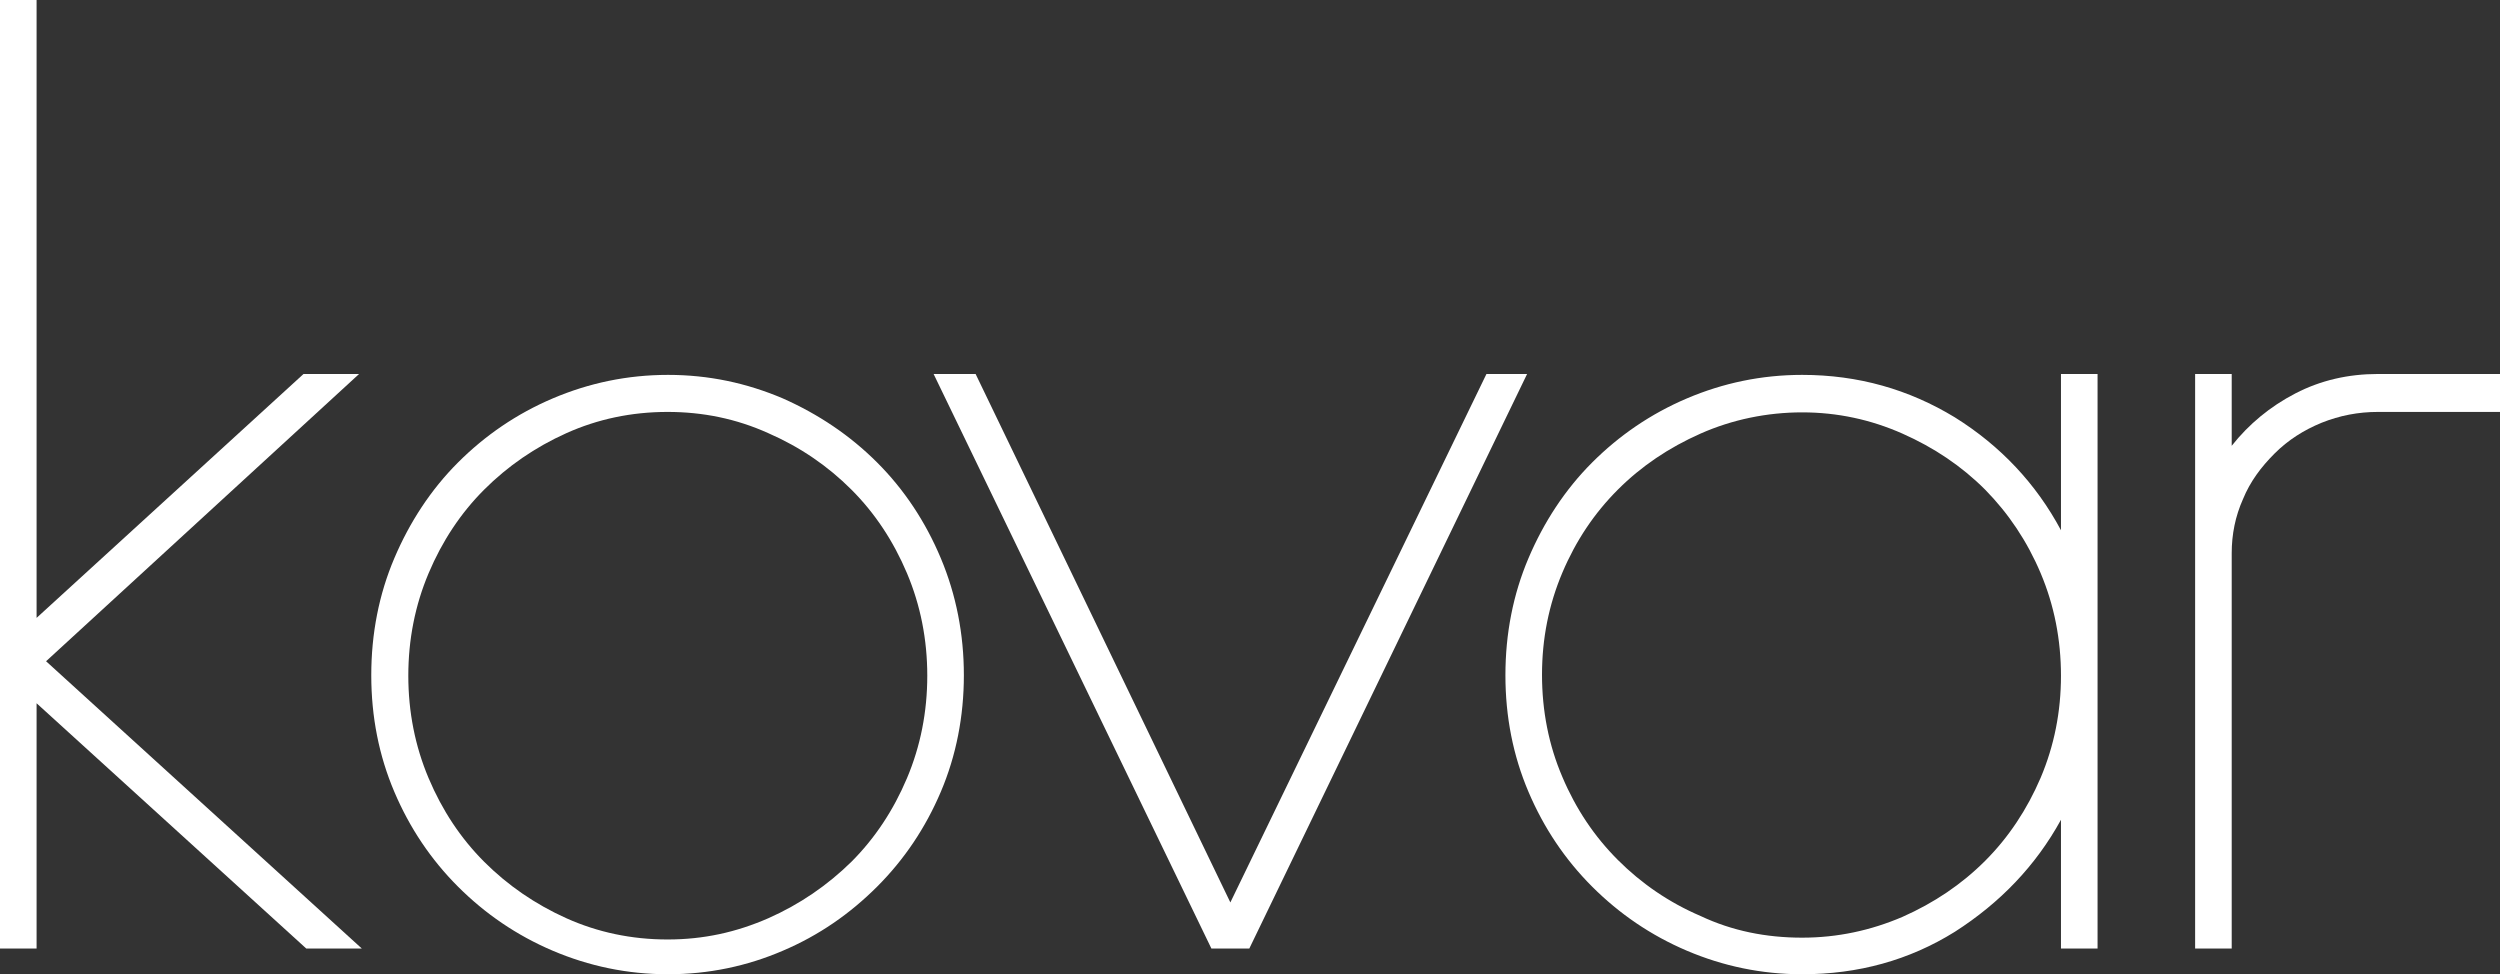
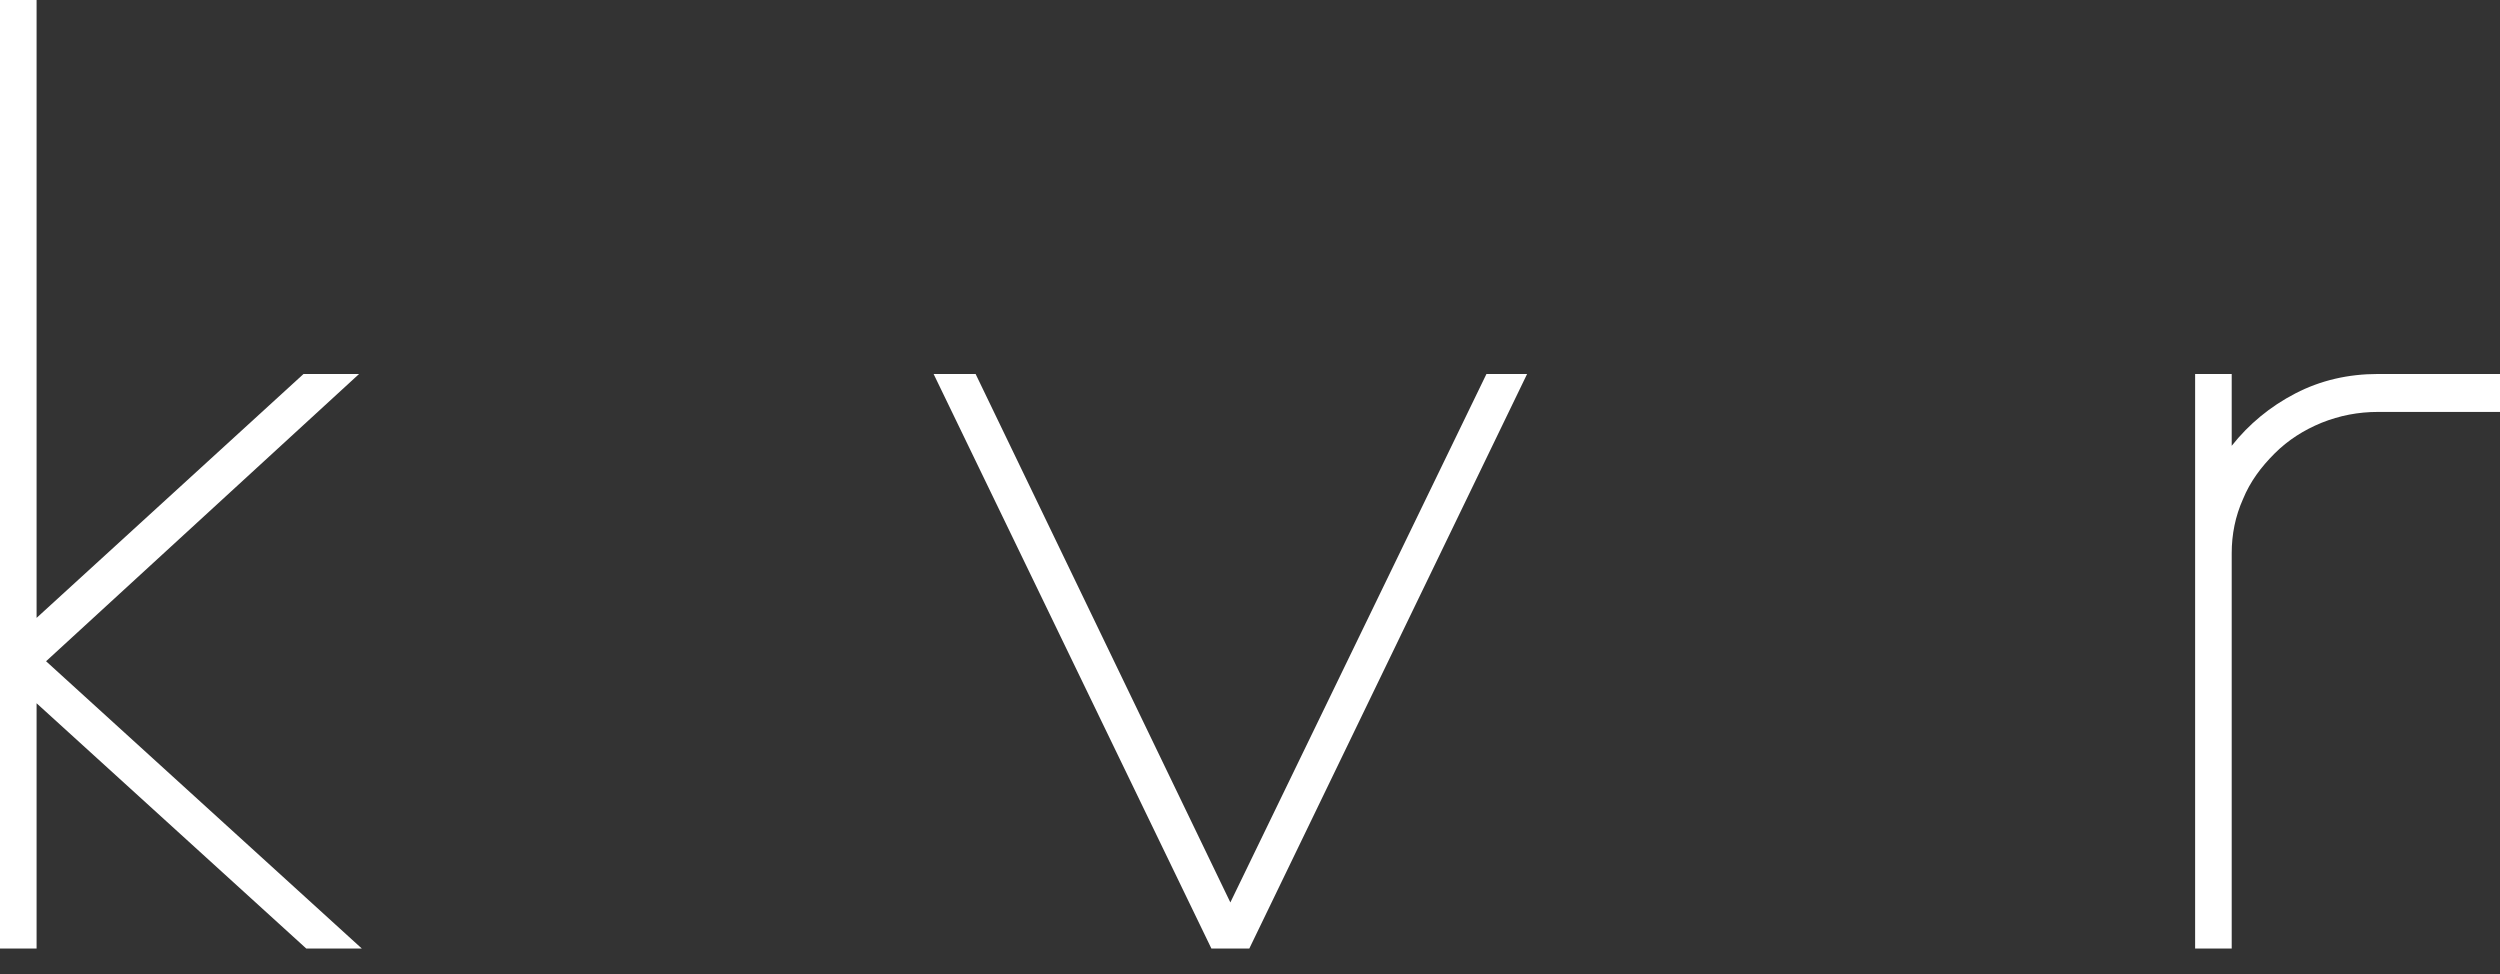
<svg xmlns="http://www.w3.org/2000/svg" version="1.1" id="Layer_2_00000047028499489204407010000002565598002650172813_" x="0px" y="0px" viewBox="0 0 553.5 215.7" style="enable-background:new 0 0 553.5 215.7;" xml:space="preserve">
  <rect x="0" y="0" width="553.5" height="215.7" fill="#333333" stroke="none" />
  <style type="text/css">
	.st0{fill:#FFFFFF;}
</style>
  <g id="Ebene_1">
    <g>
      <path class="st0" d="M0,0h8.1v136.8l59.1-54h12.3l-69.3,63.6L80.1,210H67.8L8.1,155.7V210H0V0z" />
-       <path class="st0" d="M147.9,215.7c-9,0-17.5-1.8-25.5-5.2s-15-8.2-21-14.2s-10.7-13-14.1-21s-5.1-16.6-5.1-25.8s1.7-17.9,5.1-25.9    s8.1-15.2,14.1-21.2s13-10.8,21-14.2s16.5-5.2,25.5-5.2s17.4,1.8,25.4,5.2c7.9,3.5,14.9,8.2,20.9,14.2s10.7,13.1,14.1,21.2    c3.4,8.1,5.1,16.8,5.1,25.9s-1.7,17.8-5.1,25.8c-3.4,8-8.1,15-14.1,21s-12.9,10.8-20.9,14.2C165.4,213.9,156.9,215.7,147.9,215.7z     M147.8,91.2c-8,0-15.5,1.6-22.4,4.7c-6.9,3.1-13,7.3-18.2,12.5s-9.3,11.4-12.3,18.5c-3,7.1-4.5,14.7-4.5,22.7s1.5,15.6,4.5,22.7    c3,7.1,7.1,13.3,12.3,18.5s11.3,9.4,18.2,12.5c6.9,3.1,14.4,4.7,22.4,4.7s15.2-1.6,22.3-4.7c7-3.1,13.1-7.3,18.4-12.5    c5.2-5.2,9.3-11.4,12.3-18.5c3-7.1,4.5-14.7,4.5-22.7s-1.5-15.6-4.5-22.7s-7.1-13.3-12.3-18.5c-5.2-5.2-11.3-9.4-18.4-12.5    C163,92.7,155.6,91.2,147.8,91.2L147.8,91.2z" />
      <path class="st0" d="M329.1,82.8h9L276.6,210h-8.4L206.7,82.8h9.3l56.4,117L329.1,82.8L329.1,82.8z" />
-       <path class="st0" d="M456.3,82.8h8.1V210h-8.1v-28.5c-5.6,10.2-13.5,18.4-23.5,24.8c-10.1,6.3-21.4,9.4-33.8,9.4    c-9,0-17.5-1.8-25.5-5.2s-15-8.2-21-14.2s-10.7-13-14.1-21s-5.1-16.6-5.1-25.8s1.7-17.9,5.1-25.9s8.1-15.2,14.1-21.2    s13-10.8,21-14.2s16.5-5.2,25.5-5.2c12.4,0,23.6,3.2,33.8,9.4c10.1,6.3,18,14.7,23.5,25V82.8L456.3,82.8z M399,207.6    c7.8,0,15.2-1.6,22.2-4.6c7-3.1,13.1-7.2,18.3-12.4c5.2-5.2,9.3-11.4,12.3-18.4c3-7.1,4.5-14.6,4.5-22.6s-1.5-15.6-4.5-22.7    s-7.1-13.2-12.3-18.5c-5.2-5.2-11.3-9.3-18.3-12.4s-14.4-4.7-22.2-4.7s-15.5,1.6-22.5,4.7s-13.1,7.2-18.3,12.4    c-5.2,5.2-9.3,11.3-12.3,18.4c-3,7.1-4.5,14.6-4.5,22.6s1.5,15.6,4.5,22.6c3,7.1,7.1,13.2,12.3,18.4c5.2,5.2,11.3,9.4,18.3,12.4    C383.5,206.1,391,207.6,399,207.6L399,207.6z" />
      <path class="st0" d="M526.5,82.8h27v8.4h-27c-4.4,0-8.5,0.8-12.5,2.4c-3.9,1.6-7.4,3.8-10.4,6.8s-5.4,6.2-7,10.1    c-1.7,3.8-2.5,7.8-2.5,12V210H486V82.8h8.1v15.9c3.8-4.8,8.5-8.7,14.1-11.6C513.8,84.2,519.9,82.8,526.5,82.8z" />
    </g>
  </g>
</svg>